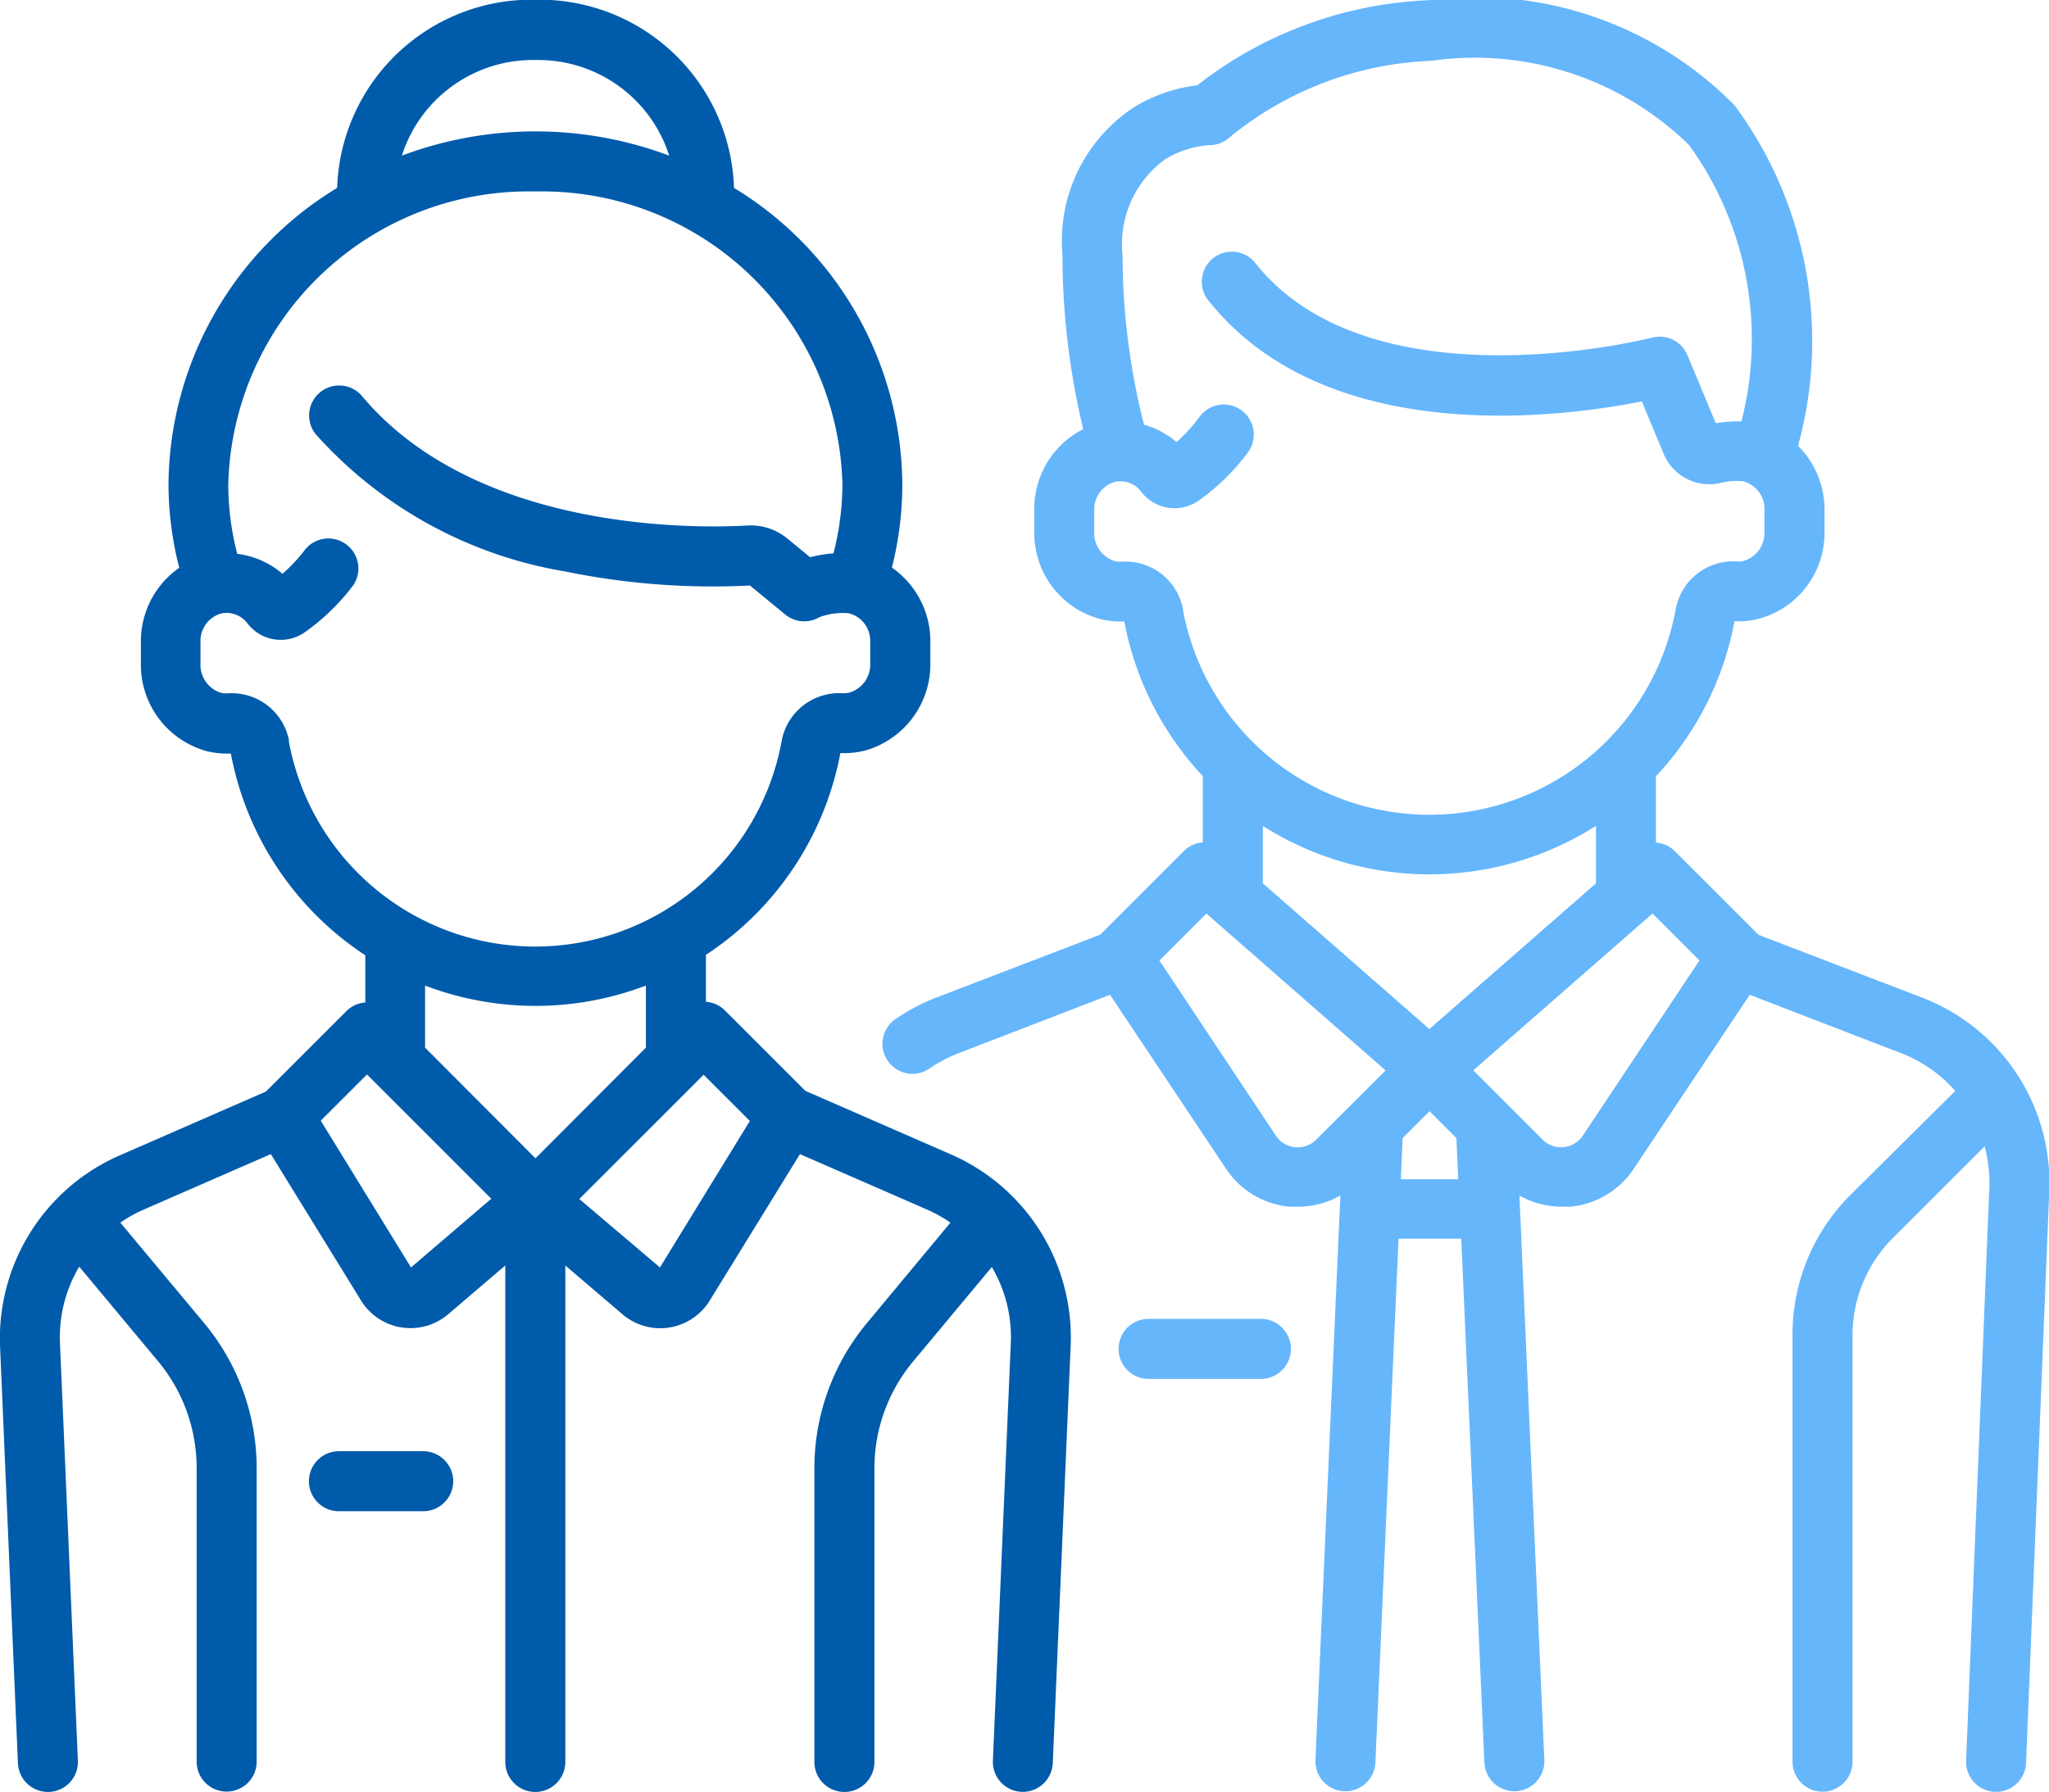
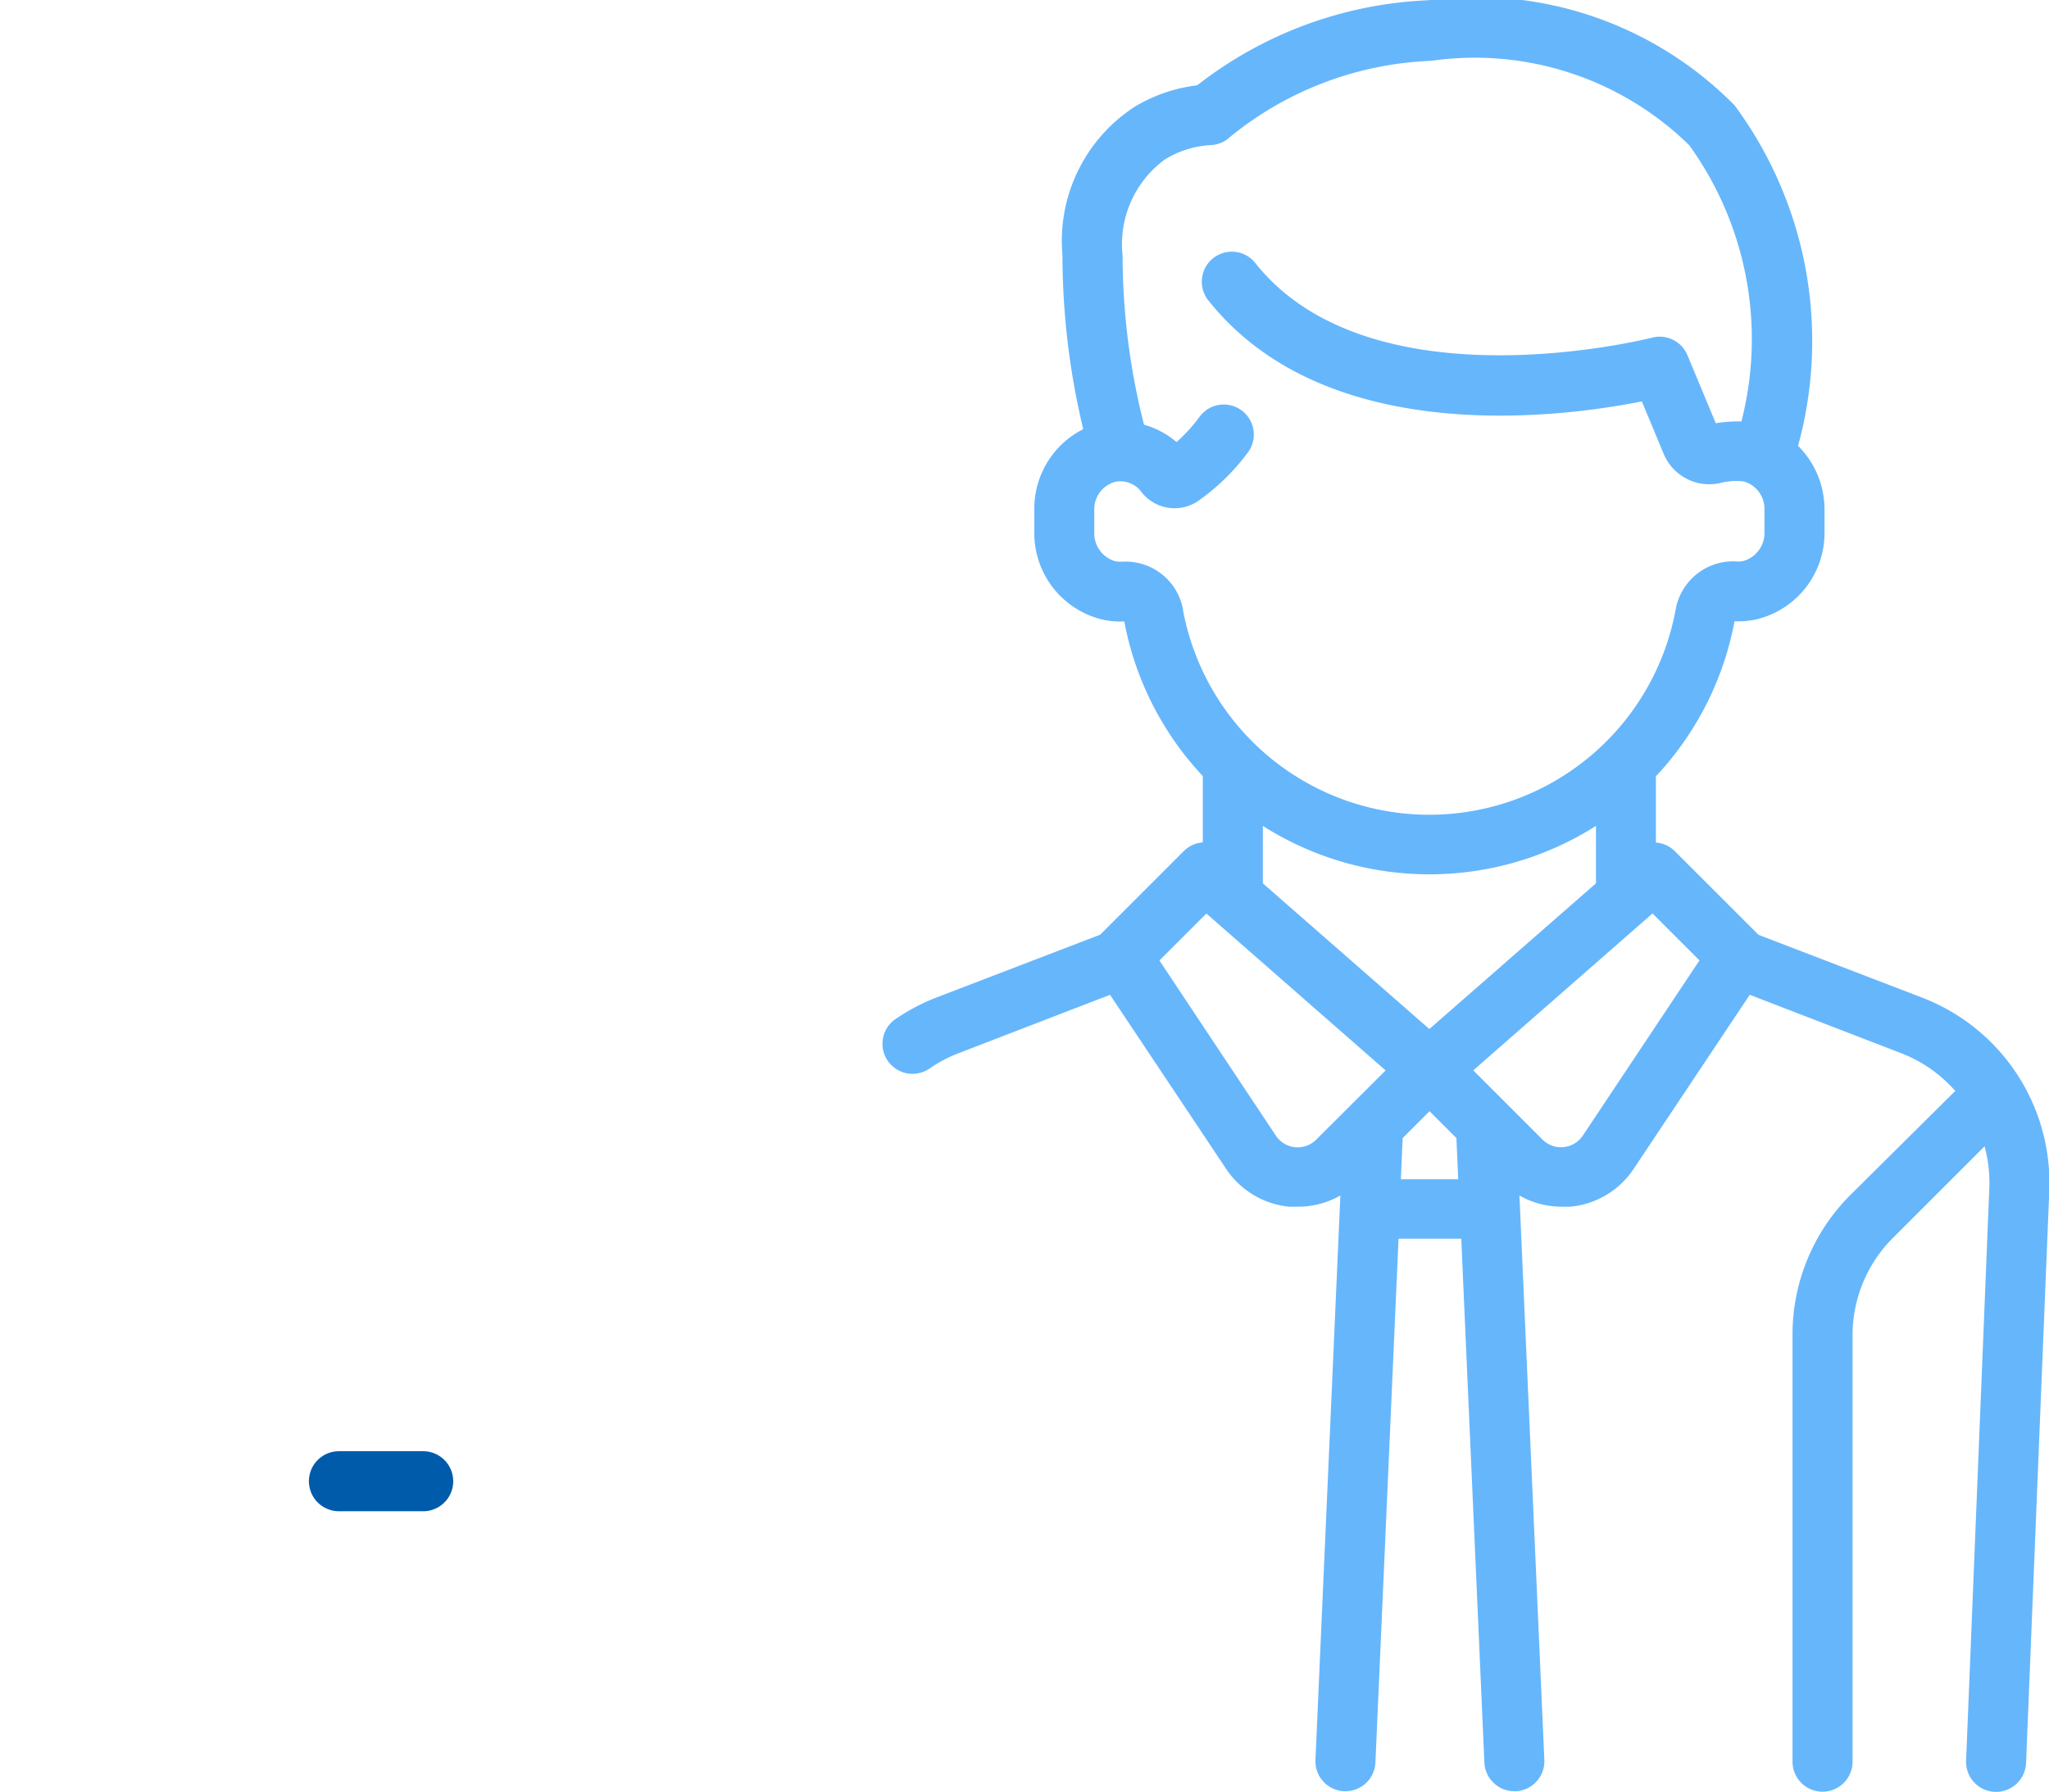
<svg xmlns="http://www.w3.org/2000/svg" width="22.863" height="20" viewBox="0 0 22.863 20">
  <g id="icon_02" transform="translate(0 -32.063)">
    <g id="グループ_5170" data-name="グループ 5170" transform="translate(12.481 46.783)">
      <g id="グループ_5169" data-name="グループ 5169" transform="translate(0 0)">
-         <path id="パス_15595" data-name="パス 15595" d="M281.067,361.686h-1.253a.335.335,0,0,0,0,.67h1.253a.335.335,0,1,0,0-.67Z" transform="translate(-279.479 -361.686)" fill="#66b6fc" />
-       </g>
+         </g>
    </g>
    <g id="グループ_5172" data-name="グループ 5172" transform="translate(9.857 32.063)">
      <g id="グループ_5171" data-name="グループ 5171" transform="translate(0 0)">
        <path id="パス_15596" data-name="パス 15596" d="M232.318,43.2l-1.824-.7-.93-.93a.333.333,0,0,0-.215-.1v-.74A3.454,3.454,0,0,0,230.226,39a.958.958,0,0,0,.235-.019.991.991,0,0,0,.769-.983v-.244a1,1,0,0,0-.295-.712,4.423,4.423,0,0,0-.708-3.8,4.051,4.051,0,0,0-3.424-1.173,4.486,4.486,0,0,0-2.572.949,1.765,1.765,0,0,0-.689.234,1.783,1.783,0,0,0-.815,1.658,8.363,8.363,0,0,0,.232,1.946.993.993,0,0,0-.546.9V38a.991.991,0,0,0,.769.983.956.956,0,0,0,.235.019,3.454,3.454,0,0,0,.876,1.726v.74a.333.333,0,0,0-.215.1l-.93.93-1.824.7a2.218,2.218,0,0,0-.448.234.335.335,0,1,0,.376.554,1.55,1.55,0,0,1,.313-.164l1.693-.653,1.294,1.941a.958.958,0,0,0,.705.424c.032,0,.064,0,.1,0a.956.956,0,0,0,.471-.125l-.278,6.3a.335.335,0,0,0,.32.349h.015a.335.335,0,0,0,.334-.32l.258-5.847h.7l.258,5.847a.335.335,0,0,0,.334.32h.015a.335.335,0,0,0,.32-.349l-.278-6.3a.956.956,0,0,0,.471.125c.032,0,.064,0,.1,0a.958.958,0,0,0,.705-.424l1.294-1.941,1.693.653a1.542,1.542,0,0,1,.6.42L231.522,45.4a2.2,2.2,0,0,0-.649,1.566v4.762a.335.335,0,0,0,.67,0V46.969A1.535,1.535,0,0,1,232,45.876l1.016-1.016a1.544,1.544,0,0,1,.053.468l-.259,6.389a.335.335,0,0,0,.321.348h.014a.335.335,0,0,0,.334-.321l.259-6.389A2.214,2.214,0,0,0,232.318,43.2Zm-8.246-4.334a.652.652,0,0,0-.678-.531.287.287,0,0,1-.078-.005.325.325,0,0,1-.234-.327v-.241a.317.317,0,0,1,.236-.319.291.291,0,0,1,.287.11.467.467,0,0,0,.642.1,2.431,2.431,0,0,0,.549-.537.335.335,0,0,0-.538-.4A1.778,1.778,0,0,1,224,37a.958.958,0,0,0-.363-.194,7.7,7.7,0,0,1-.239-1.888,1.173,1.173,0,0,1,.47-1.071,1.087,1.087,0,0,1,.5-.161.338.338,0,0,0,.231-.093,3.773,3.773,0,0,1,2.241-.848,3.419,3.419,0,0,1,2.881.942,3.7,3.7,0,0,1,.582,3.083,1.452,1.452,0,0,0-.286.02l-.315-.756a.335.335,0,0,0-.394-.2c-.031.008-3.124.792-4.421-.822a.335.335,0,1,0-.522.419c1.324,1.649,3.952,1.29,4.827,1.115l.243.584a.551.551,0,0,0,.636.326.723.723,0,0,1,.251-.018.316.316,0,0,1,.238.314V38a.325.325,0,0,1-.234.327.284.284,0,0,1-.078.005.652.652,0,0,0-.678.532,2.795,2.795,0,0,1-5.5,0Zm1.486,5.92a.292.292,0,0,1-.449-.044l-1.3-1.956.524-.524,2,1.751Zm.945.442.02-.46.3-.3.3.3.02.46Zm.318-1.677-1.858-1.626v-.641a3.466,3.466,0,0,0,3.717,0v.641Zm1.712,1.19a.292.292,0,0,1-.449.044l-.773-.773,2-1.751.524.524Z" transform="translate(-220.729 -32.066)" fill="#66b6fc" />
      </g>
    </g>
    <g id="グループ_5174" data-name="グループ 5174" transform="translate(0 32.063)">
      <g id="グループ_5173" data-name="グループ 5173" transform="translate(0 0)">
-         <path id="パス_15597" data-name="パス 15597" d="M10.621,44.952l-1.635-.714-.894-.894a.333.333,0,0,0-.215-.1V42.72a3.459,3.459,0,0,0,1.5-2.252.962.962,0,0,0,.264-.025,1,1,0,0,0,.74-.977v-.244a1,1,0,0,0-.429-.824,3.787,3.787,0,0,0,.116-.928A3.9,3.9,0,0,0,8.19,34.16a2.171,2.171,0,0,0-2.214-2.1,2.171,2.171,0,0,0-2.214,2.1A3.905,3.905,0,0,0,1.88,37.471,3.787,3.787,0,0,0,2,38.4a1,1,0,0,0-.428.83v.241a1,1,0,0,0,.74.977.96.96,0,0,0,.264.025,3.459,3.459,0,0,0,1.5,2.252v.527a.333.333,0,0,0-.215.1l-.894.894-1.635.714A2.229,2.229,0,0,0,0,47.076l.2,4.666a.335.335,0,0,0,.334.321H.549a.335.335,0,0,0,.32-.349l-.2-4.666A1.542,1.542,0,0,1,.884,46.2l.879,1.055a1.862,1.862,0,0,1,.431,1.19v3.279a.335.335,0,1,0,.67,0V48.449a2.533,2.533,0,0,0-.586-1.619l-.935-1.121a1.519,1.519,0,0,1,.254-.143l1.425-.622,1.007,1.635A.648.648,0,0,0,5,46.732l.638-.545v5.541a.335.335,0,1,0,.67,0V46.187l.638.545a.648.648,0,0,0,.973-.153l1.007-1.635,1.425.622a1.52,1.52,0,0,1,.254.143L9.673,46.83a2.533,2.533,0,0,0-.586,1.619v3.279a.335.335,0,1,0,.67,0V48.449a1.862,1.862,0,0,1,.431-1.19l.879-1.055a1.542,1.542,0,0,1,.212.843l-.2,4.666a.335.335,0,0,0,.32.349h.014a.335.335,0,0,0,.334-.321l.2-4.666A2.229,2.229,0,0,0,10.621,44.952ZM5.975,32.733A1.534,1.534,0,0,1,7.467,33.8a4.247,4.247,0,0,0-2.983,0A1.534,1.534,0,0,1,5.975,32.733Zm-2.749,7.6a.652.652,0,0,0-.678-.532.289.289,0,0,1-.087-.007.327.327,0,0,1-.224-.325v-.241a.317.317,0,0,1,.236-.319.291.291,0,0,1,.287.11.467.467,0,0,0,.642.1,2.429,2.429,0,0,0,.542-.527.335.335,0,0,0-.536-.4,1.775,1.775,0,0,1-.256.275.96.96,0,0,0-.505-.223,3.119,3.119,0,0,1-.1-.77A3.353,3.353,0,0,1,5.975,34.2,3.353,3.353,0,0,1,9.4,37.471a3.118,3.118,0,0,1-.1.768,1.536,1.536,0,0,0-.261.043l-.252-.207a.643.643,0,0,0-.447-.147c-.492.029-3.013.1-4.307-1.452a.335.335,0,0,0-.514.429A4.786,4.786,0,0,0,6.3,38.44a8.2,8.2,0,0,0,2.068.158l.393.323a.334.334,0,0,0,.381.031.739.739,0,0,1,.33-.044.316.316,0,0,1,.238.314v.244a.327.327,0,0,1-.224.325A.286.286,0,0,1,9.4,39.8a.653.653,0,0,0-.678.532,2.795,2.795,0,0,1-5.5,0Zm1.36,5.876L3.579,44.571l.516-.516,1.387,1.387Zm1.389-1.218L4.743,43.756v-.693a3.462,3.462,0,0,0,2.464,0v.693Zm1.389,1.218-.9-.764,1.387-1.387.516.516Z" transform="translate(0 -32.063)" fill="#005bab" />
-       </g>
+         </g>
    </g>
    <g id="グループ_5176" data-name="グループ 5176" transform="translate(3.447 48.26)">
      <g id="グループ_5175" data-name="グループ 5175">
        <path id="パス_15598" data-name="パス 15598" d="M78.459,394.766h-.94a.335.335,0,1,0,0,.67h.94a.335.335,0,1,0,0-.67Z" transform="translate(-77.184 -394.766)" fill="#005bab" />
      </g>
    </g>
  </g>
</svg>